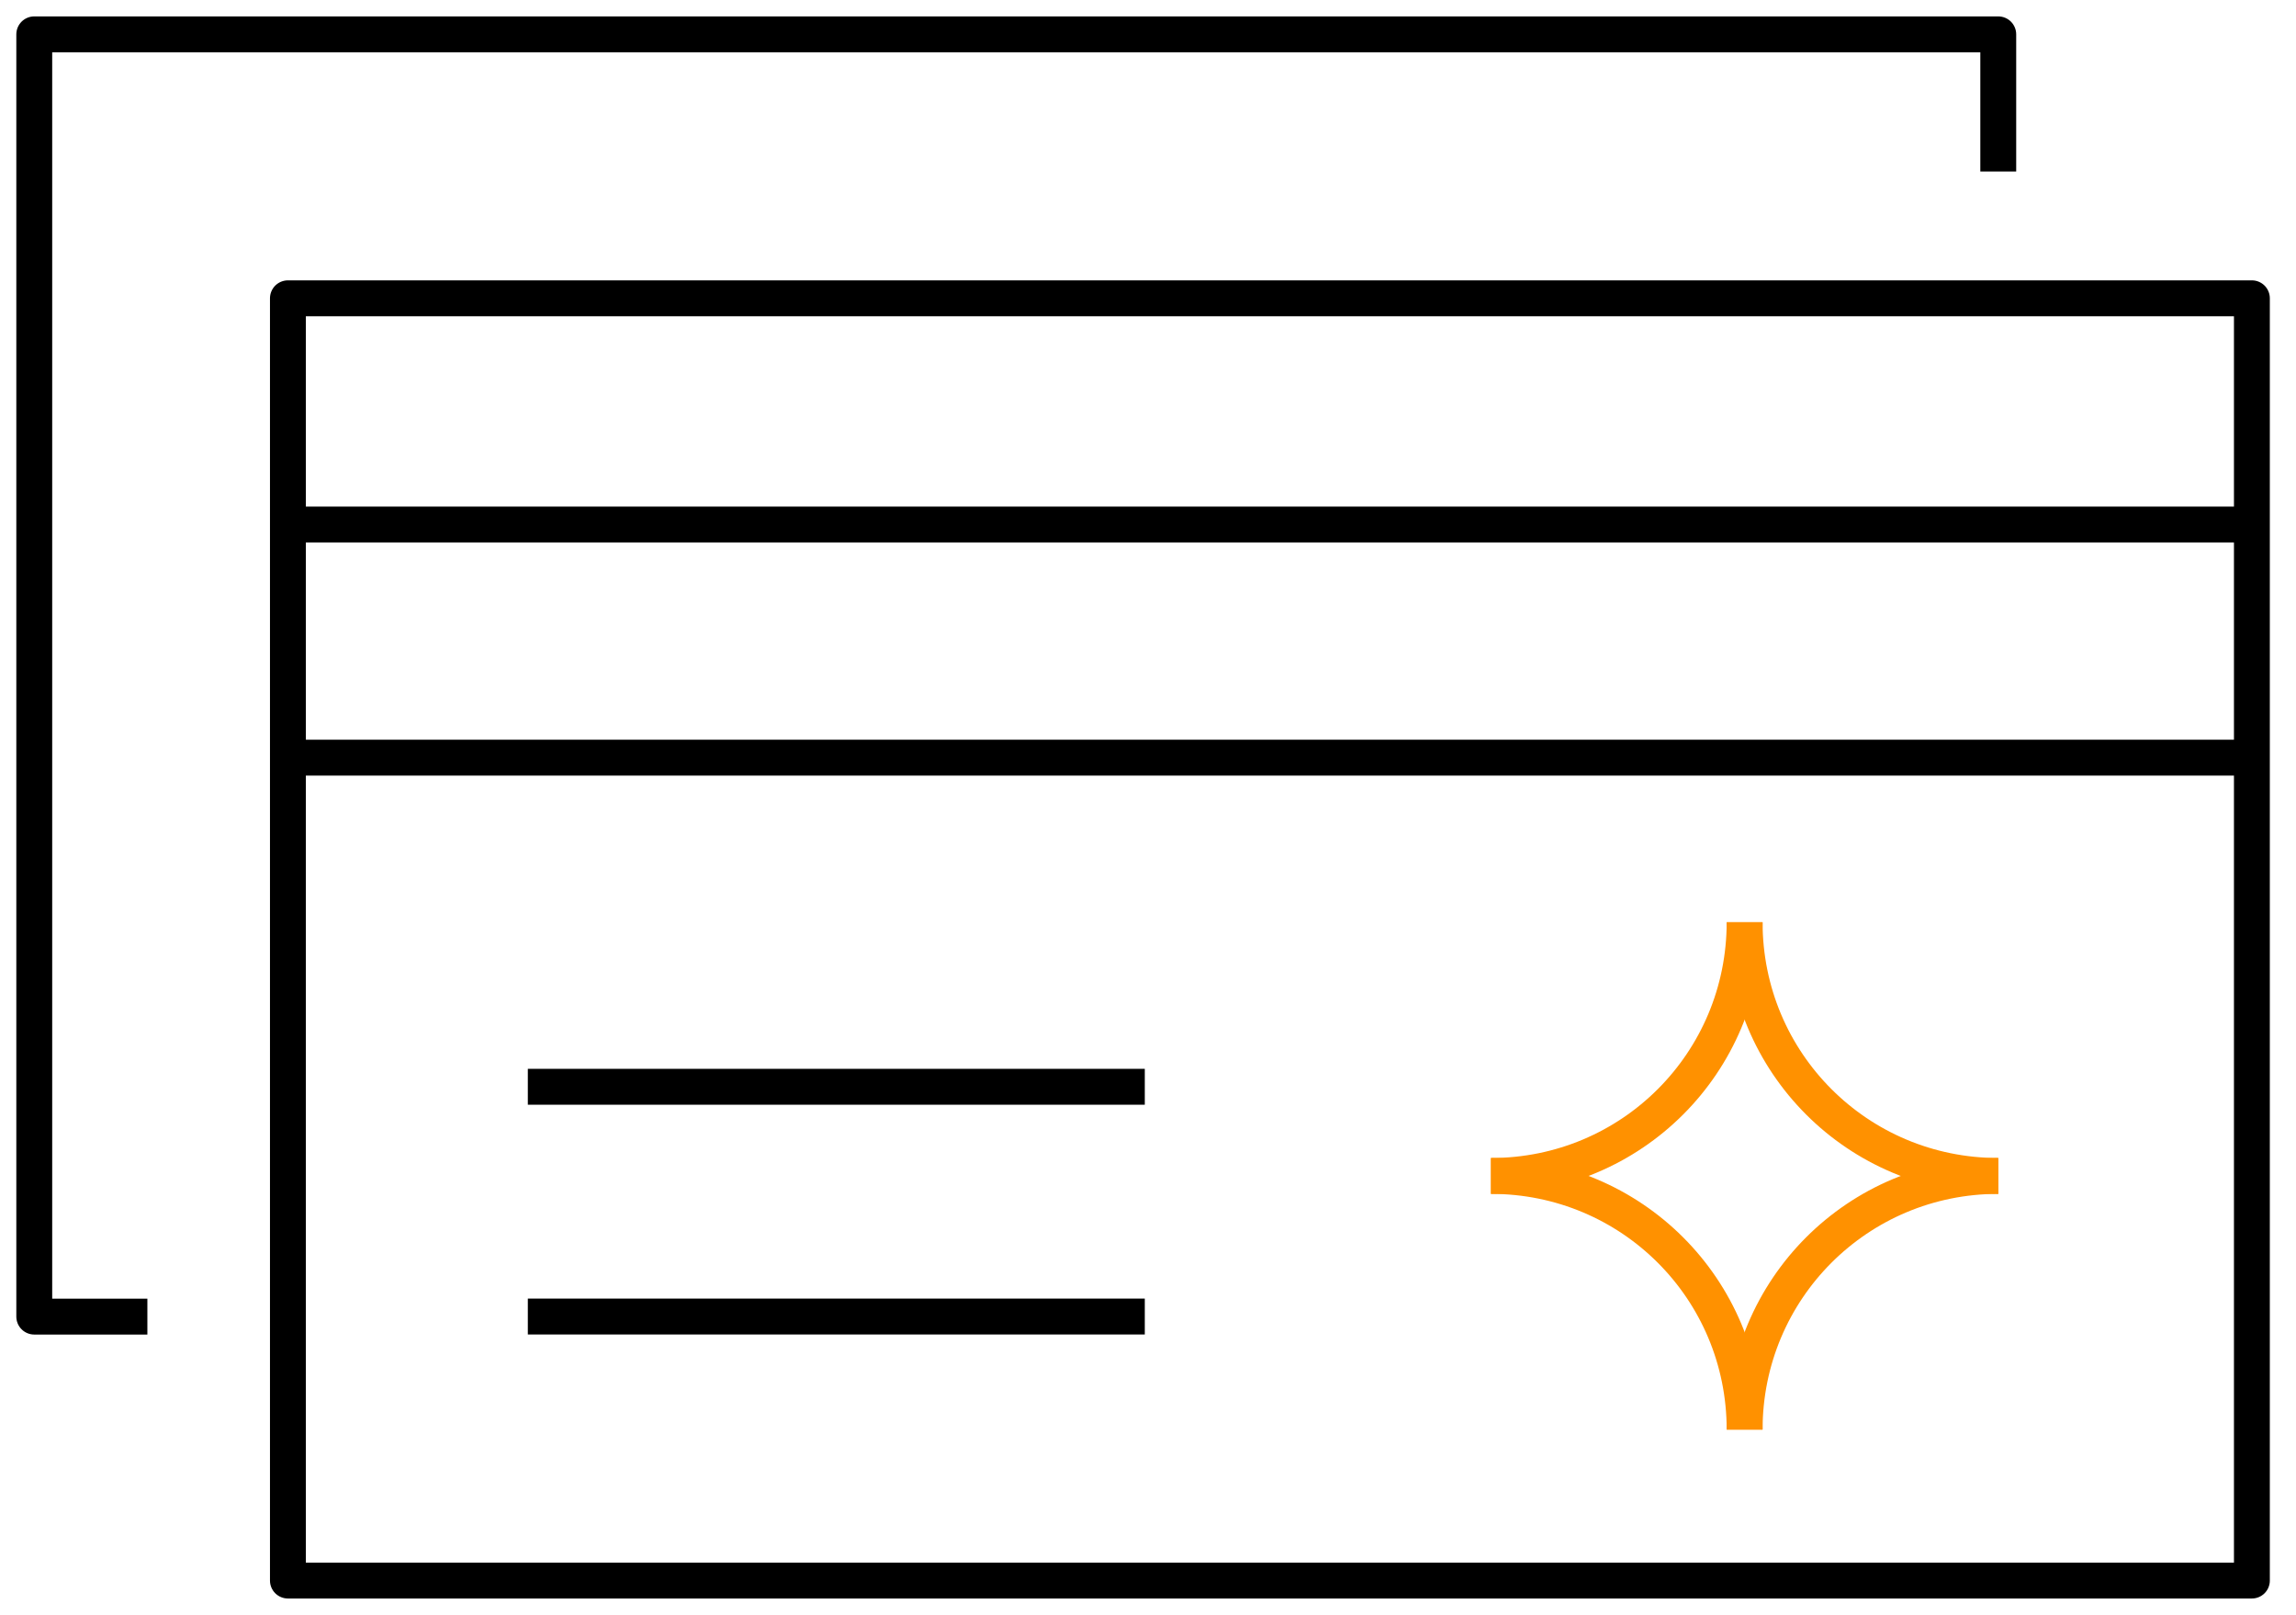
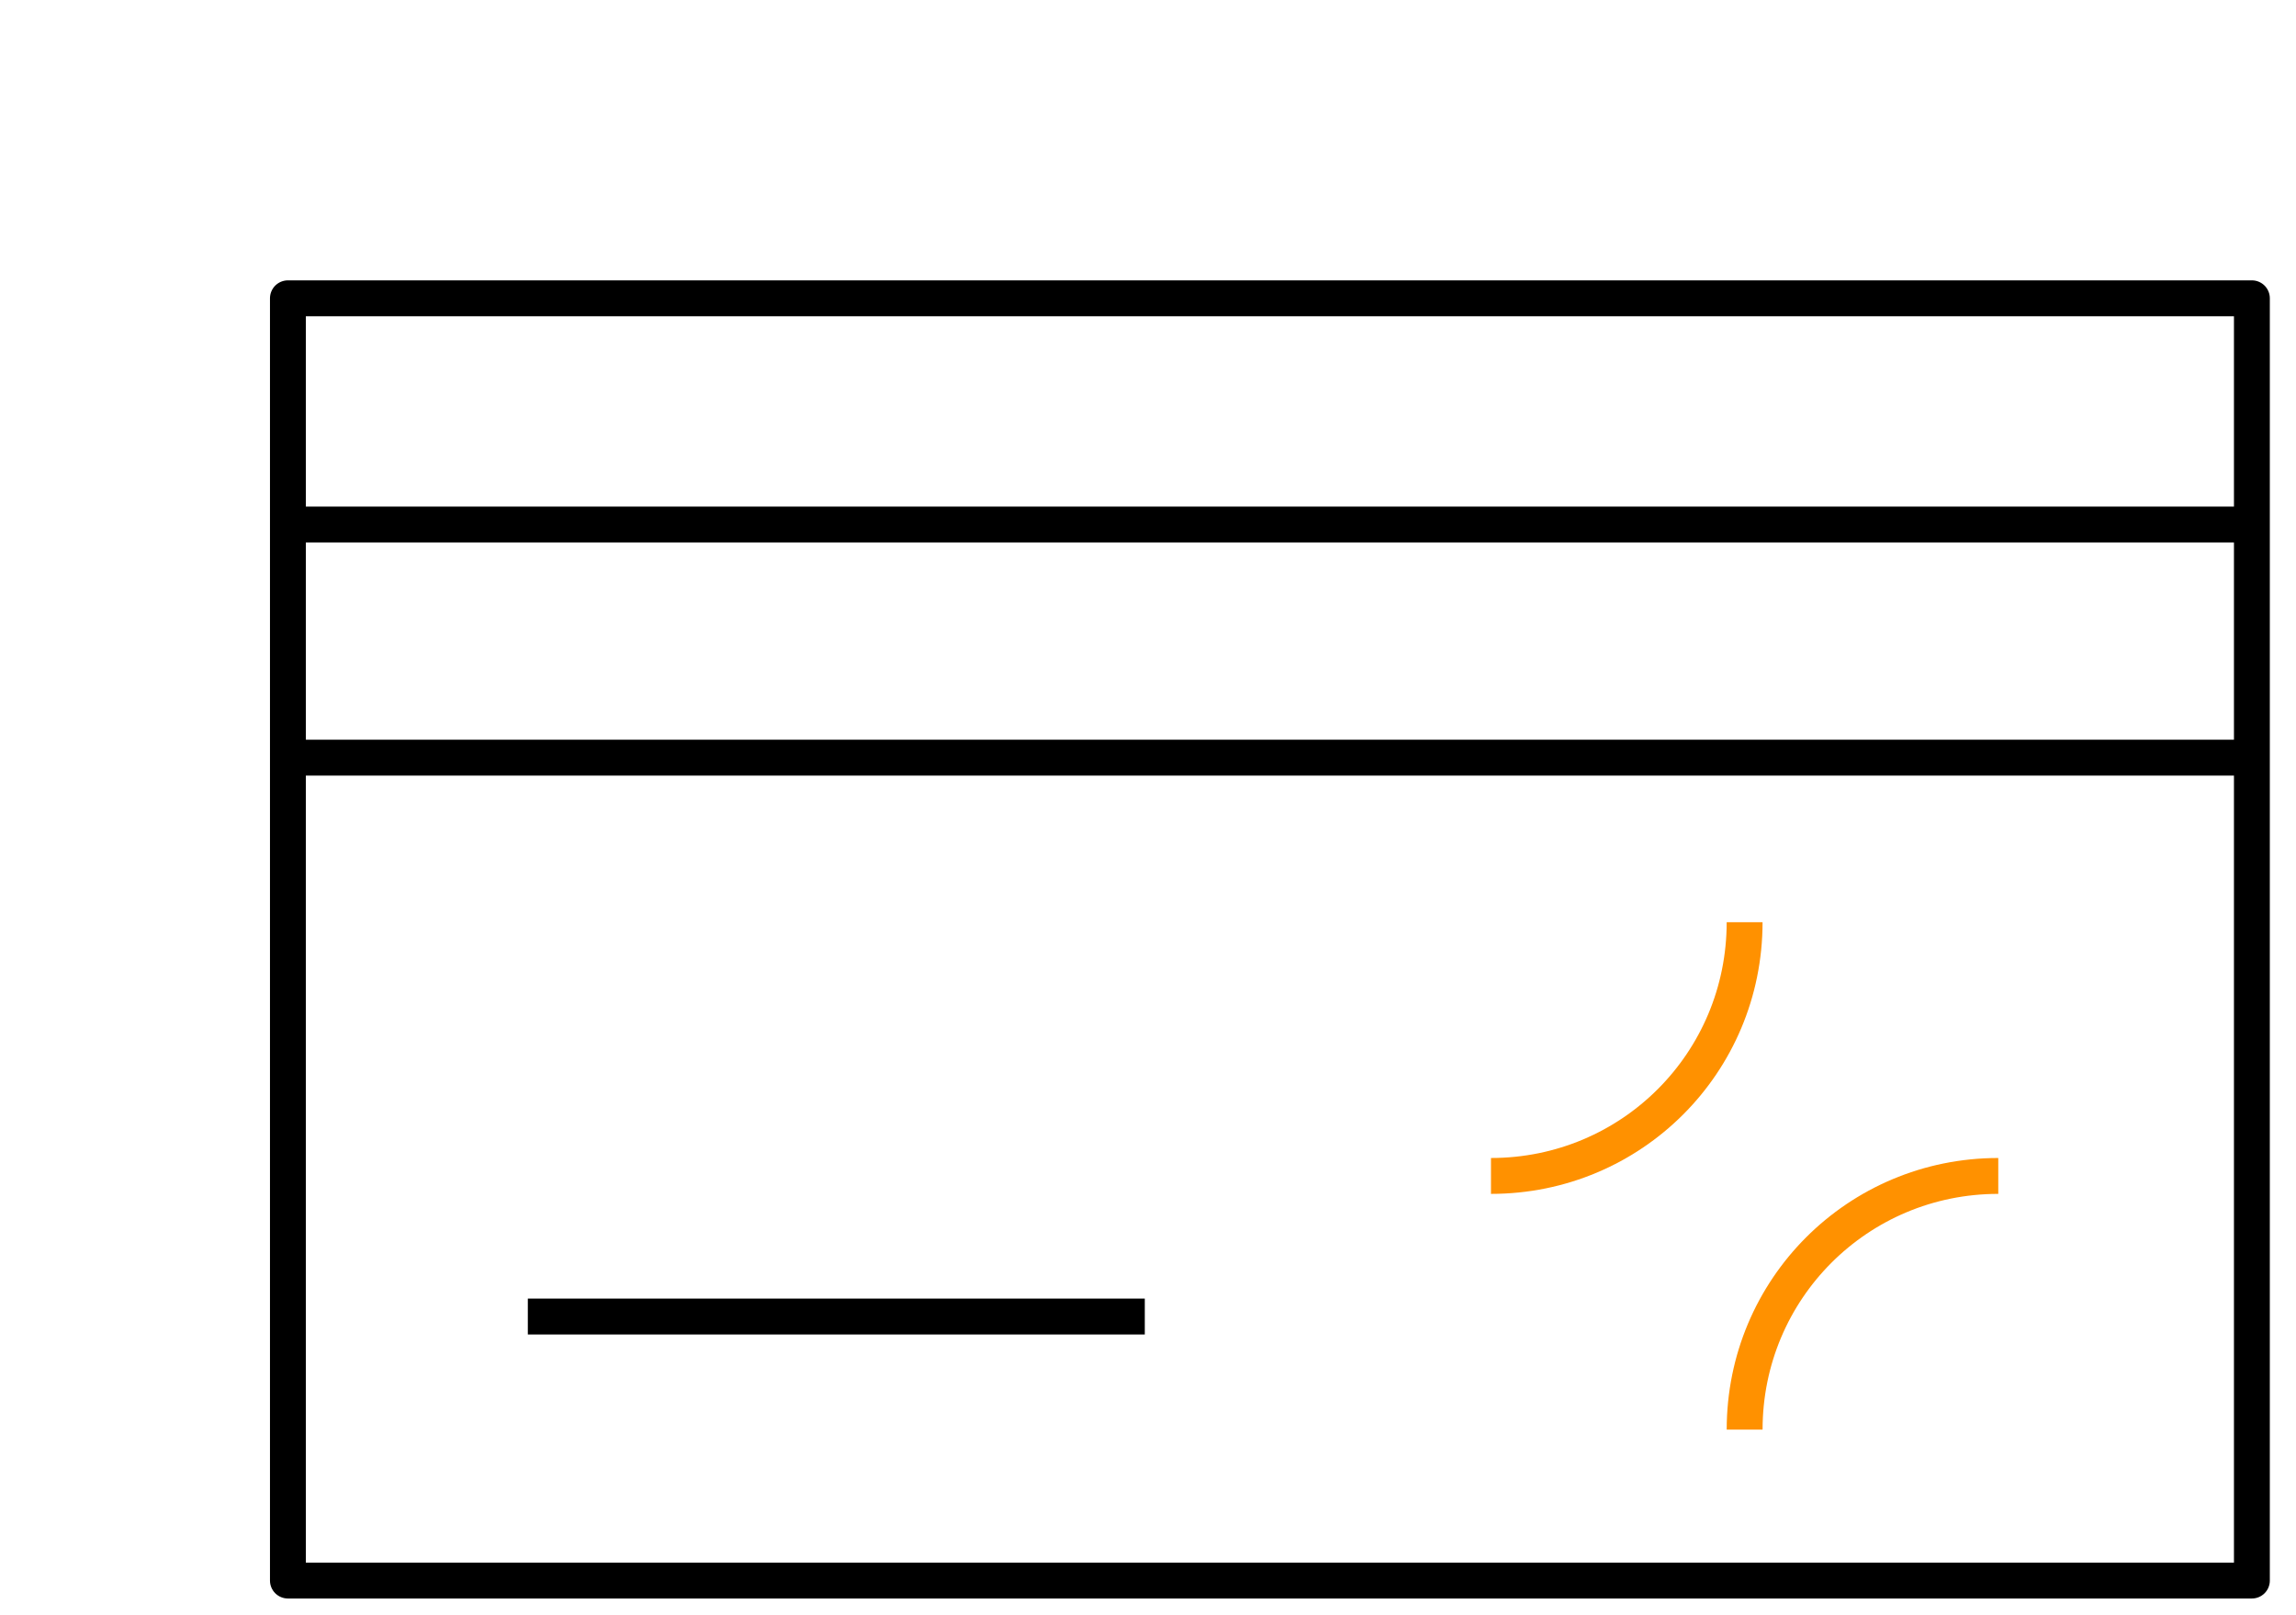
<svg xmlns="http://www.w3.org/2000/svg" width="128" height="90" viewBox="0 0 128 90" fill="none">
  <path d="M125.541 16.625H16.051V88.09H125.541V16.625Z" stroke="black" stroke-width="2" stroke-miterlimit="10" stroke-linejoin="round" />
-   <path d="M8.216 73.379H1.91V1.914H111.401V9.557" stroke="black" stroke-width="2" stroke-miterlimit="10" stroke-linejoin="round" />
  <path d="M16.051 29.234H125.541" stroke="black" stroke-width="2" stroke-miterlimit="10" />
  <path d="M16.051 42.227H125.541" stroke="black" stroke-width="2" stroke-miterlimit="10" />
-   <path d="M29.426 60.57H63.821" stroke="black" stroke-width="2" stroke-miterlimit="10" />
  <path d="M29.426 73.375H63.821" stroke="black" stroke-width="2" stroke-miterlimit="10" />
-   <path d="M111.402 65.539C103.567 65.539 97.262 59.233 97.262 51.398" stroke="#FF9100" stroke-width="2" stroke-miterlimit="10" />
  <path d="M97.261 51.398C97.261 59.233 90.956 65.539 83.121 65.539" stroke="#FF9100" stroke-width="2" stroke-miterlimit="10" />
-   <path d="M83.121 65.539C90.956 65.539 97.261 71.845 97.261 79.679" stroke="#FF9100" stroke-width="2" stroke-miterlimit="10" />
  <path d="M97.262 79.679C97.262 71.845 103.567 65.539 111.402 65.539" stroke="#FF9100" stroke-width="2" stroke-miterlimit="10" />
</svg>